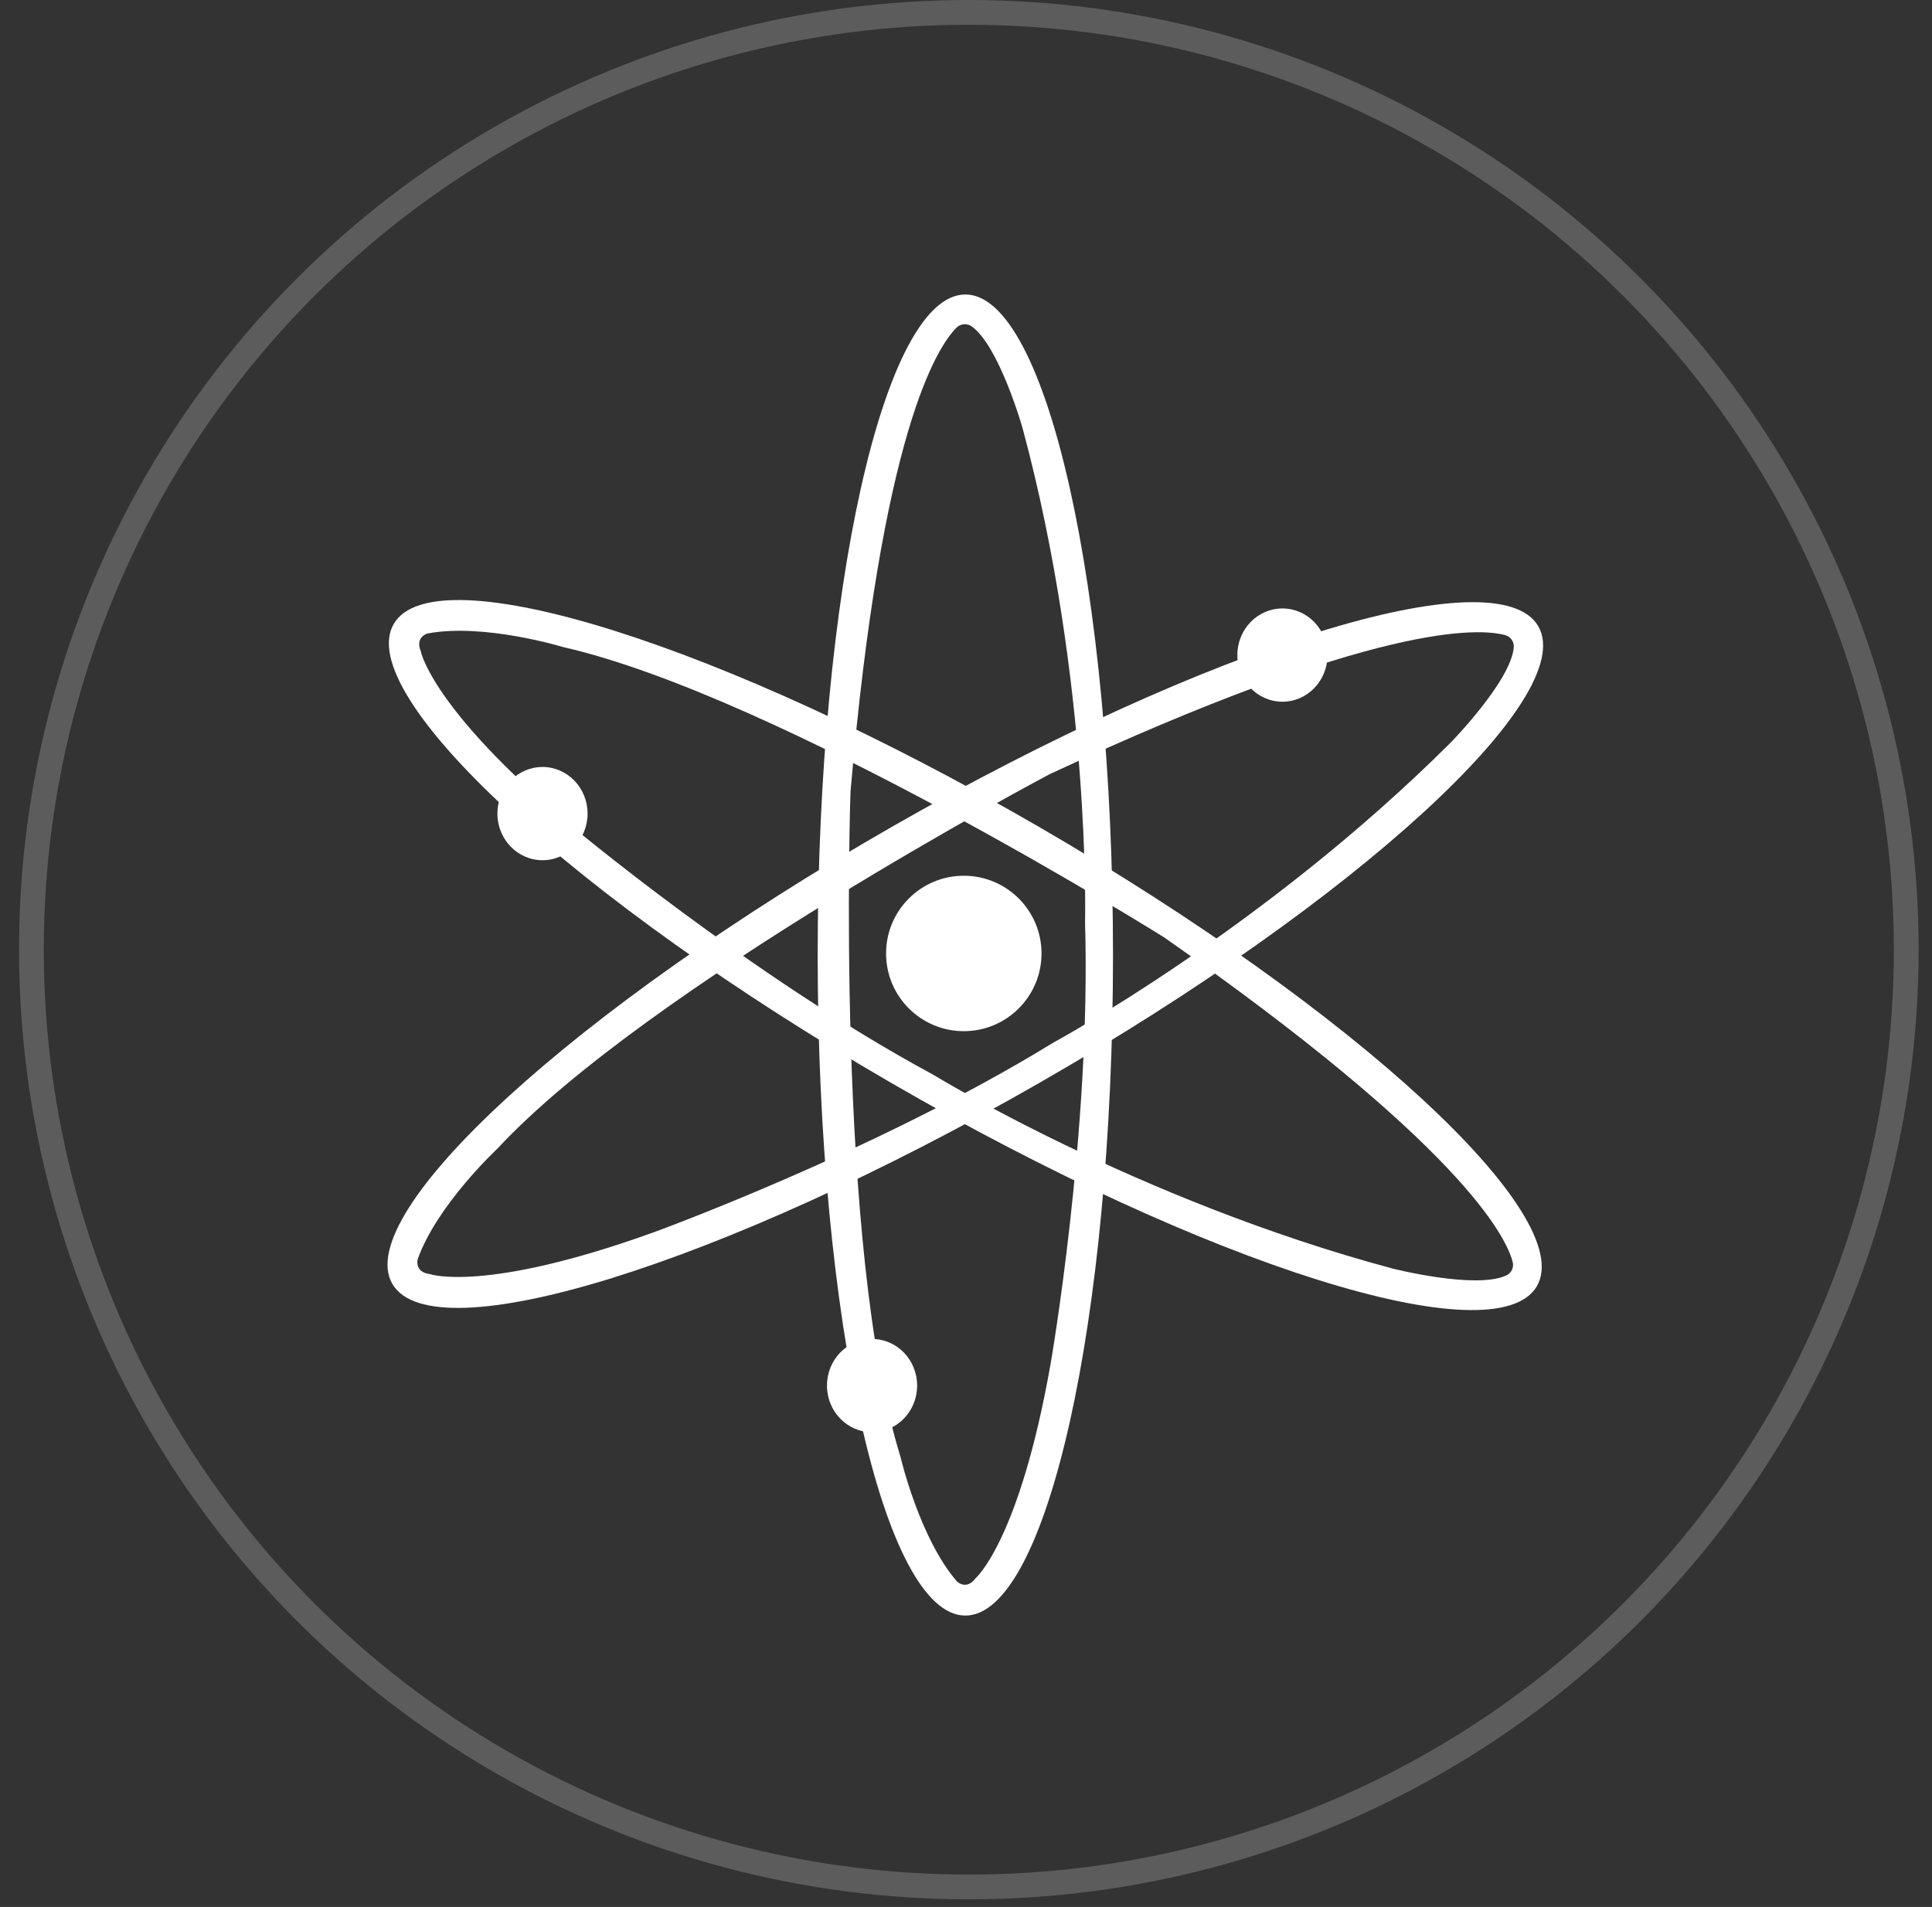
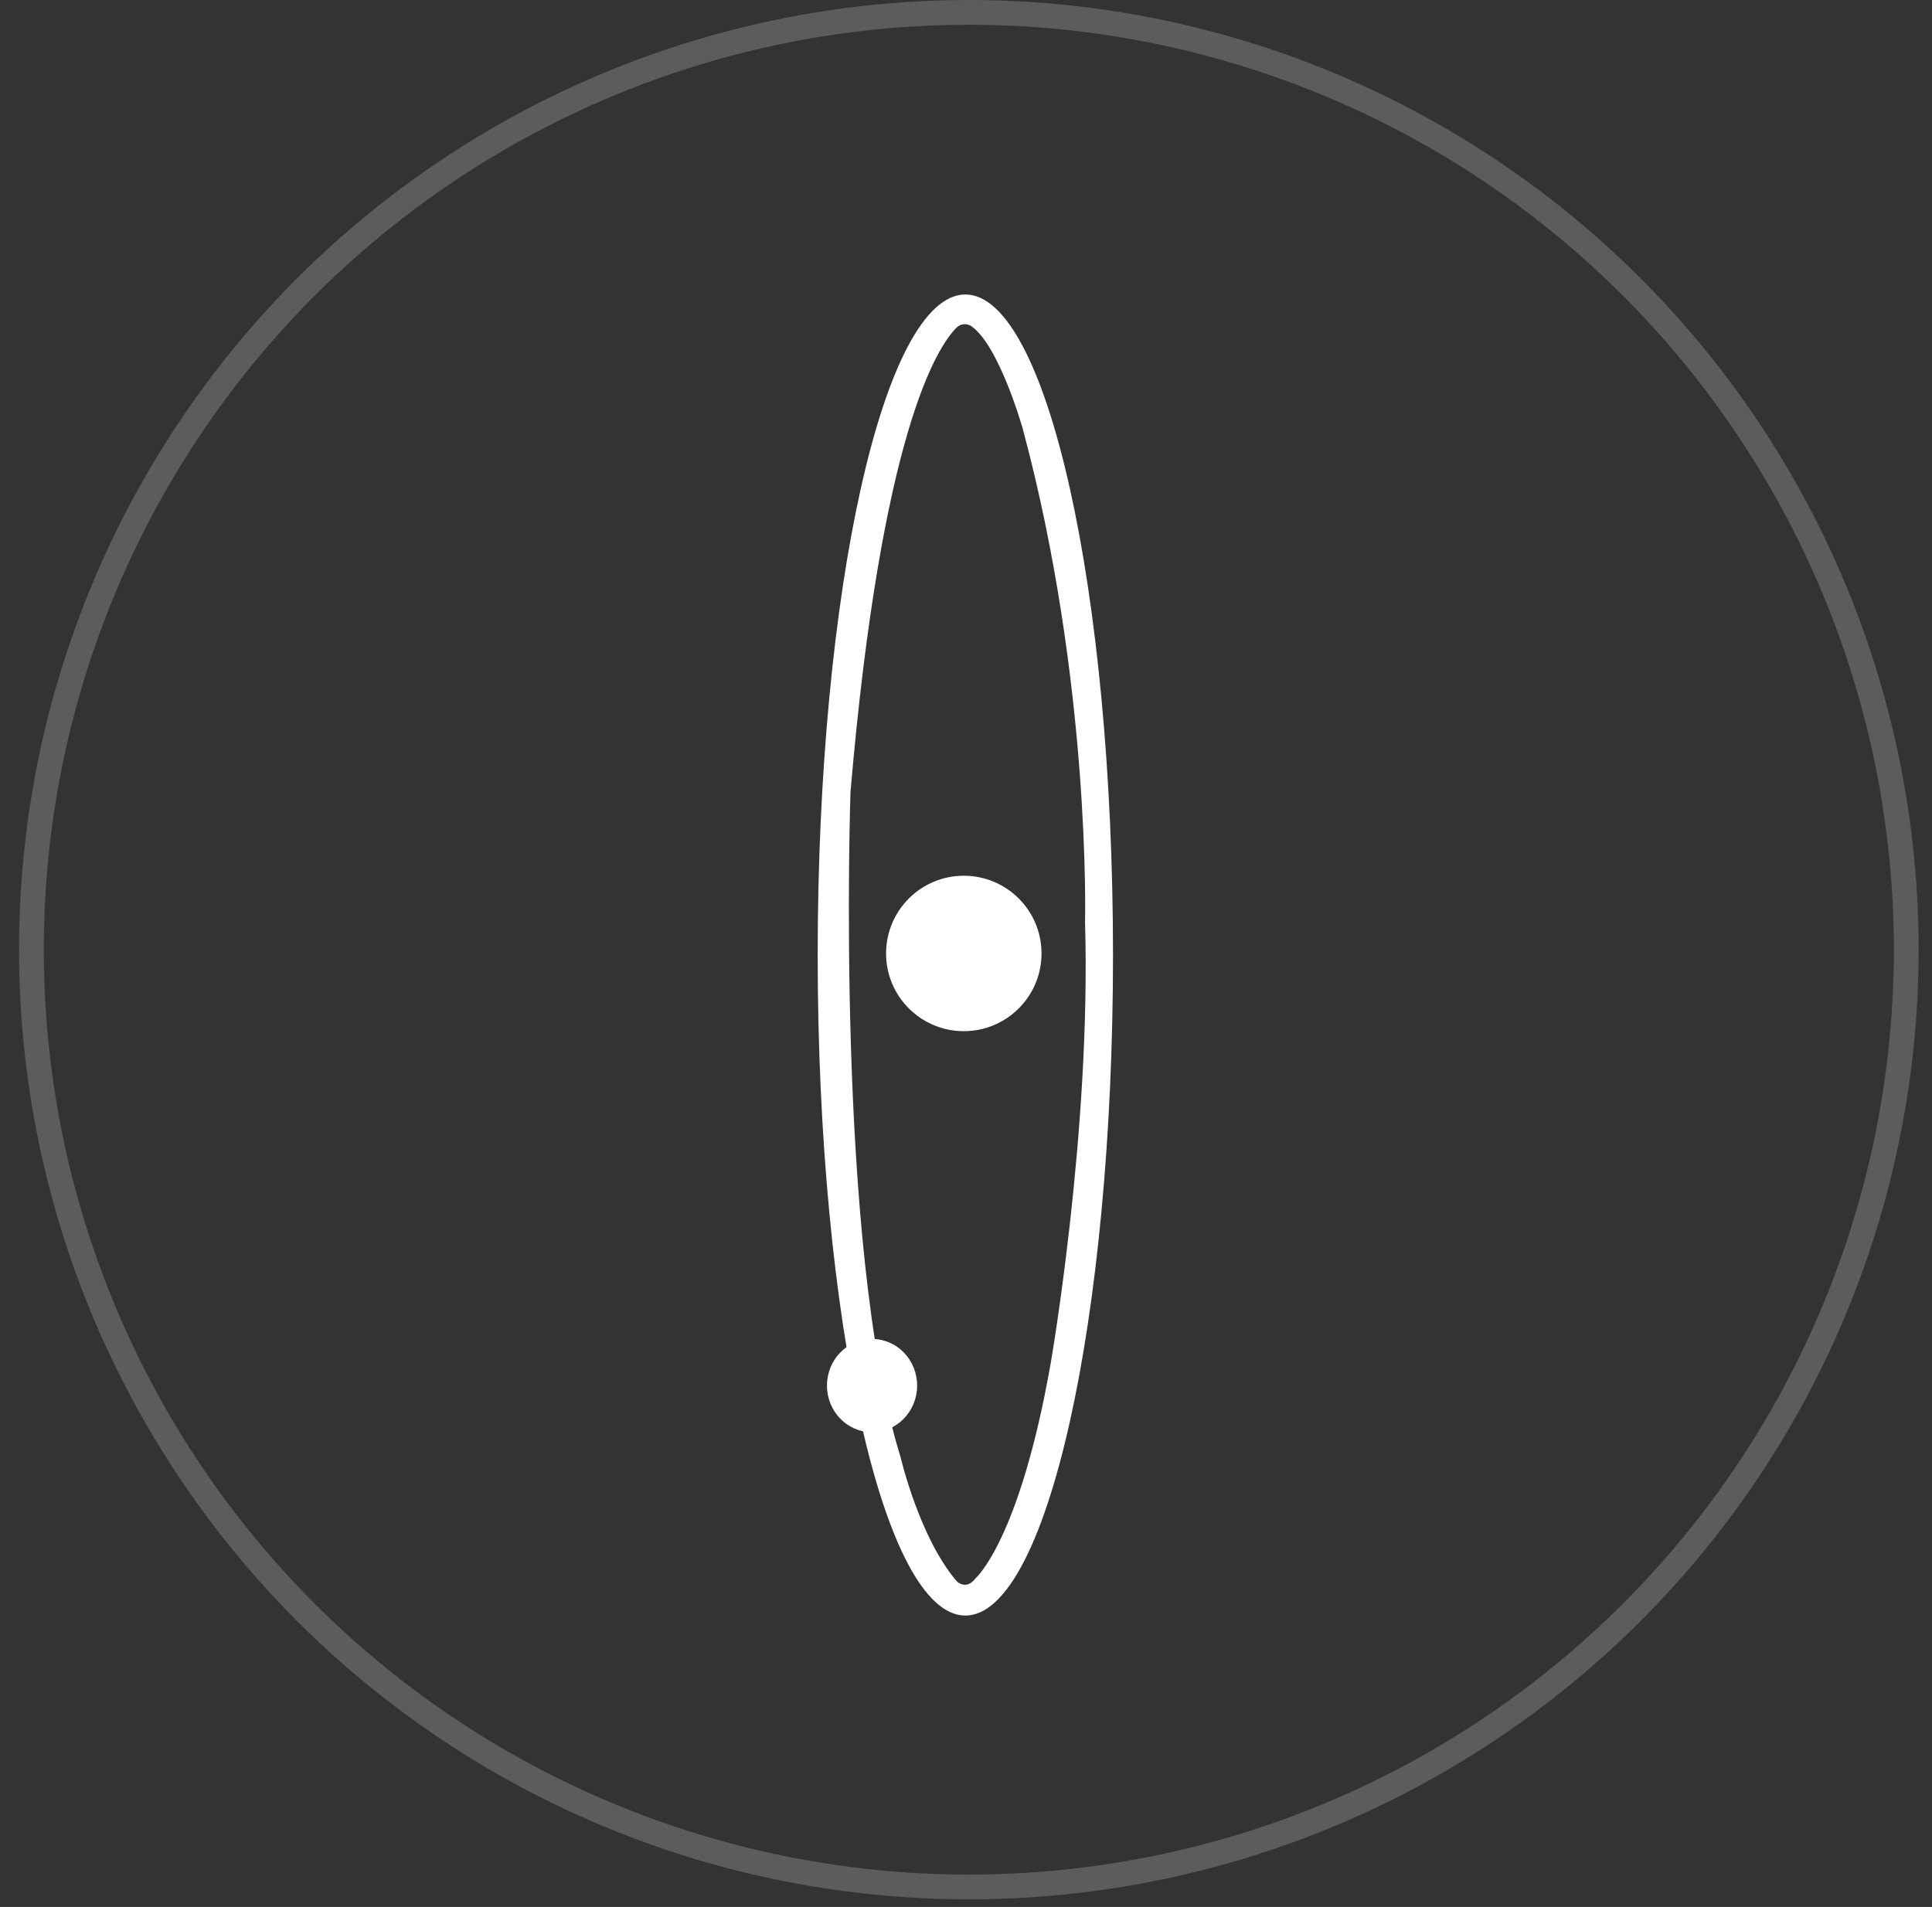
<svg xmlns="http://www.w3.org/2000/svg" width="78" height="77" viewBox="0 0 78 77" fill="none">
  <rect x="0" y="0" width="78" height="77" fill="#333333" stroke="none" />
  <circle cx="39.114" cy="38.346" r="37.846" stroke="white" stroke-opacity="0.2" />
  <path d="M38.974 11.891C35.681 11.891 33.012 23.832 33.012 38.562C33.012 53.293 35.681 65.234 38.974 65.234C42.266 65.234 44.935 53.293 44.935 38.562C44.935 23.832 42.266 11.891 38.974 11.891ZM39.385 63.729C39.009 64.231 38.632 63.855 38.632 63.855C37.116 62.098 36.358 58.834 36.358 58.834C33.706 50.299 34.337 31.974 34.337 31.974C35.584 17.426 37.851 13.989 38.622 13.226C38.701 13.148 38.805 13.101 38.915 13.092C39.026 13.083 39.136 13.113 39.226 13.177C40.345 13.97 41.284 17.288 41.284 17.288C44.057 27.58 43.806 37.245 43.806 37.245C44.057 45.654 42.416 55.068 42.416 55.068C41.154 62.222 39.385 63.729 39.385 63.729Z" fill="white" />
-   <path d="M62.107 25.291C60.468 22.434 48.783 26.061 35.999 33.391C23.216 40.721 14.199 48.98 15.837 51.836C17.475 54.691 29.161 51.065 41.945 43.735C54.728 36.405 63.745 28.146 62.107 25.291ZM17.349 51.444C16.721 51.365 16.863 50.849 16.863 50.849C17.633 48.66 20.083 46.378 20.083 46.378C26.169 39.83 42.379 31.259 42.379 31.259C55.617 25.1 59.729 25.36 60.772 25.647C60.879 25.677 60.972 25.743 61.035 25.835C61.097 25.927 61.125 26.038 61.114 26.149C60.988 27.515 58.572 29.98 58.572 29.98C51.029 37.509 42.521 42.102 42.521 42.102C35.352 46.506 26.37 49.766 26.37 49.766C19.536 52.228 17.349 51.444 17.349 51.444H17.349Z" fill="white" />
-   <path d="M62.049 51.931C63.7 49.082 54.706 40.785 41.967 33.4C29.229 26.015 17.545 22.342 15.895 25.196C14.244 28.05 23.237 36.342 35.983 43.727C48.729 51.113 60.398 54.785 62.049 51.931ZM16.989 26.297C16.745 25.719 17.26 25.579 17.26 25.579C19.541 25.149 22.744 26.13 22.744 26.13C31.458 28.115 46.997 37.848 46.997 37.848C58.962 46.22 60.796 49.908 61.071 50.954C61.099 51.062 61.088 51.176 61.041 51.276C60.993 51.376 60.911 51.456 60.81 51.502C59.563 52.073 56.221 51.222 56.221 51.222C45.923 48.461 37.687 43.401 37.687 43.401C30.286 39.41 22.969 33.268 22.969 33.268C17.409 28.587 16.991 26.304 16.991 26.304L16.989 26.297Z" fill="white" />
  <path d="M38.911 41.637C40.644 41.637 42.049 40.232 42.049 38.499C42.049 36.766 40.644 35.361 38.911 35.361C37.178 35.361 35.773 36.766 35.773 38.499C35.773 40.232 37.178 41.637 38.911 41.637Z" fill="white" />
-   <path d="M51.775 28.334C52.78 28.334 53.595 27.491 53.595 26.451C53.595 25.411 52.78 24.568 51.775 24.568C50.77 24.568 49.955 25.411 49.955 26.451C49.955 27.491 50.77 28.334 51.775 28.334Z" fill="white" />
-   <path d="M21.902 34.734C22.907 34.734 23.722 33.891 23.722 32.852C23.722 31.812 22.907 30.969 21.902 30.969C20.897 30.969 20.082 31.812 20.082 32.852C20.082 33.891 20.897 34.734 21.902 34.734Z" fill="white" />
  <path d="M35.207 57.83C36.212 57.83 37.027 56.987 37.027 55.947C37.027 54.907 36.212 54.065 35.207 54.065C34.202 54.065 33.387 54.907 33.387 55.947C33.387 56.987 34.202 57.83 35.207 57.83Z" fill="white" />
</svg>